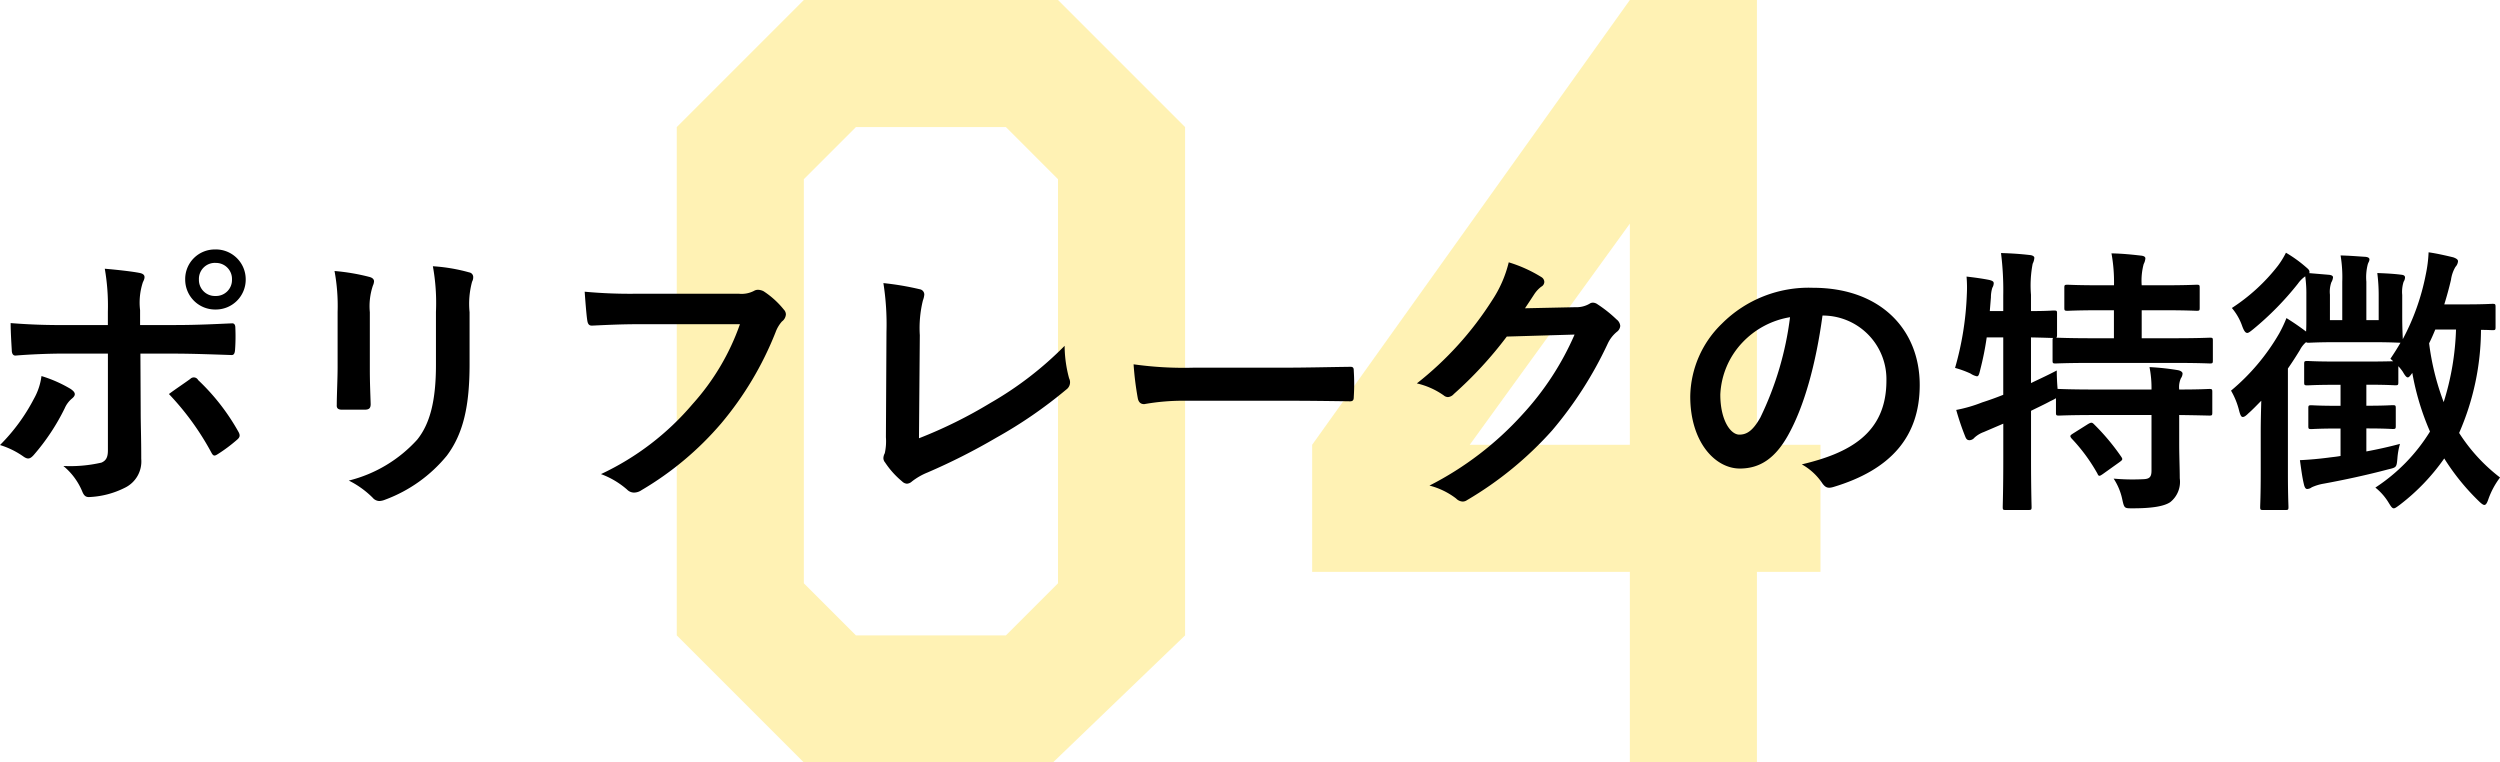
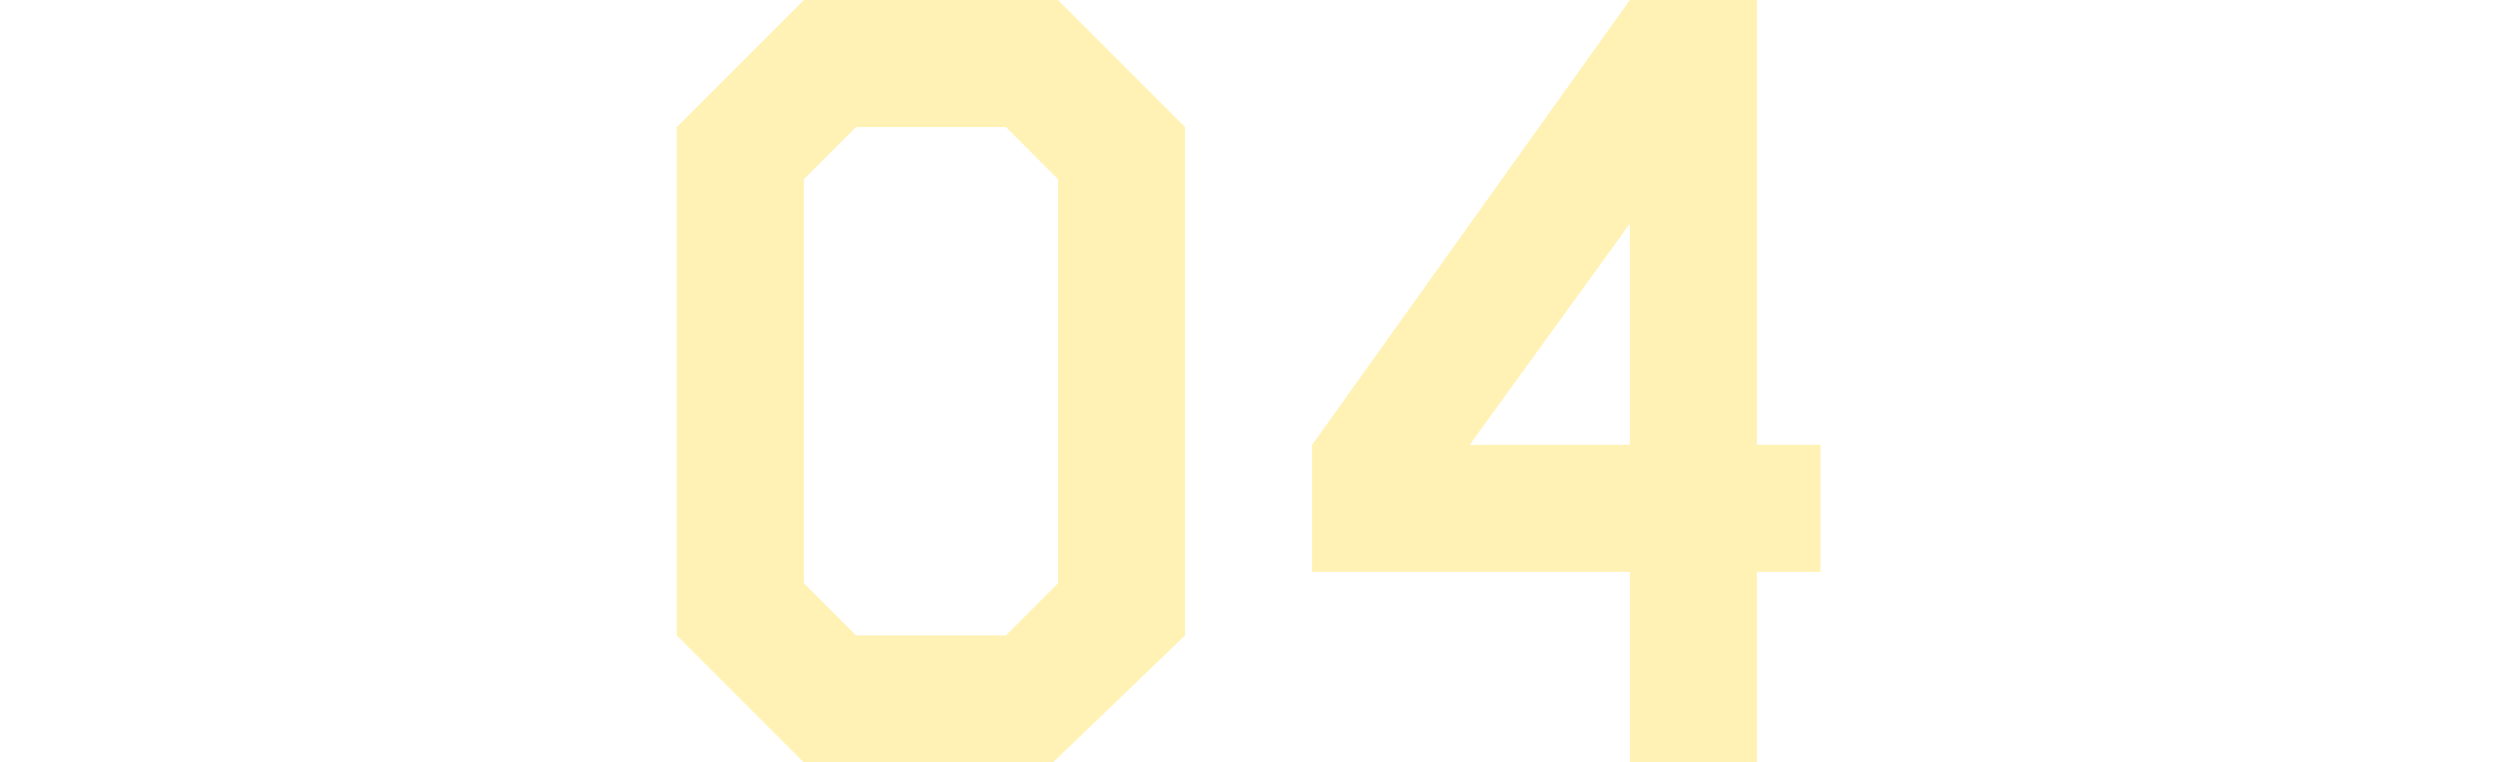
<svg xmlns="http://www.w3.org/2000/svg" width="249.844" height="76.2" viewBox="0 0 249.844 76.2">
  <g id="グループ_24341" data-name="グループ 24341" transform="translate(-561.082 -7486.962)">
    <path id="パス_14049" data-name="パス 14049" d="M57.15-12.7,43.942,0H19.05L6.35-12.7V-63.5l12.7-12.7h25.4l12.7,12.7Zm-12.7-5.207V-58.293L39.243-63.5H24.257L19.05-58.293v40.386L24.257-12.7H39.243Zm76.2-1.143H114.3V0H101.6V-19.05H69.85v-12.7L101.6-76.2h12.7v44.45h6.35ZM101.6-31.75v-22.1l-16,22.1Z" transform="translate(622.366 7563.162)" fill="#ffd200" opacity="0.296" />
-     <path id="パス_14048" data-name="パス 14048" d="M-113.568-16.212h-4.452c-1.428,0-3.136-.028-5.264-.2,0,.924.084,2.184.112,2.688,0,.336.112.56.364.56,1.316-.112,3.248-.2,4.844-.2h4.4V-3.7c0,.728-.2,1.036-.644,1.232a13.943,13.943,0,0,1-3.808.336,6.547,6.547,0,0,1,1.876,2.52c.168.42.336.588.672.588a8.694,8.694,0,0,0,3.584-.924,2.916,2.916,0,0,0,1.652-2.884c0-2.184-.056-3.388-.056-4.872l-.028-5.656h3.3c1.9,0,4.032.084,5.768.14.28.028.364-.168.392-.532a18.948,18.948,0,0,0,.028-2.184c0-.308-.112-.476-.364-.448-1.372.056-3.276.168-5.712.168h-3.444V-17.7a6.511,6.511,0,0,1,.28-2.8c.28-.532.224-.812-.336-.924-.7-.14-2.156-.308-3.472-.42a21.586,21.586,0,0,1,.308,4.312Zm-6.636,5.1a6.2,6.2,0,0,1-.756,2.268,18.7,18.7,0,0,1-3.388,4.62,8.168,8.168,0,0,1,2.38,1.176c.42.28.644.2.98-.168A21.569,21.569,0,0,0-117.88-7.9a2.629,2.629,0,0,1,.7-.952c.5-.392.336-.672-.112-.98A13.044,13.044,0,0,0-120.2-11.116Zm12.74,1.792a27.152,27.152,0,0,1,4.256,5.88c.2.364.336.308.644.112a15.563,15.563,0,0,0,1.876-1.4c.308-.252.392-.448.14-.868a21.591,21.591,0,0,0-4-5.124.487.487,0,0,0-.784-.112C-105.98-10.36-106.708-9.884-107.464-9.324Zm4.648-14.448a2.953,2.953,0,0,0-3.024,3,2.988,2.988,0,0,0,3.024,3,2.988,2.988,0,0,0,3.024-3A2.988,2.988,0,0,0-102.816-23.772Zm0,1.344a1.6,1.6,0,0,1,1.652,1.652,1.6,1.6,0,0,1-1.652,1.652,1.6,1.6,0,0,1-1.652-1.652A1.6,1.6,0,0,1-102.816-22.428ZM-90.608-12.04c0,1.2-.084,2.828-.084,3.808-.028.336.14.476.532.476h2.24c.448,0,.616-.14.616-.56-.028-.98-.084-2.072-.084-3.528V-17.5a6.445,6.445,0,0,1,.308-2.66,1.173,1.173,0,0,0,.112-.42c0-.2-.14-.364-.476-.448a20.722,20.722,0,0,0-3.472-.588,19.171,19.171,0,0,1,.308,4.088ZM-77.42-17.5a8.436,8.436,0,0,1,.252-3.052A.887.887,0,0,0-77.056-21a.47.47,0,0,0-.392-.476,17.522,17.522,0,0,0-3.64-.616,20.558,20.558,0,0,1,.308,4.564v5.292c0,3.556-.588,5.88-1.876,7.476A13.681,13.681,0,0,1-89.488-.672a9.1,9.1,0,0,1,2.38,1.708.909.909,0,0,0,.672.336,1.77,1.77,0,0,0,.588-.14,14.446,14.446,0,0,0,6.16-4.4c1.652-2.212,2.268-4.984,2.268-9.128Zm27.02,1.2a23.568,23.568,0,0,1-4.732,7.98,27.061,27.061,0,0,1-9.156,7,8.325,8.325,0,0,1,2.6,1.54.982.982,0,0,0,.7.308A1.355,1.355,0,0,0-60.228.28a31.4,31.4,0,0,0,7.952-6.664,32.973,32.973,0,0,0,5.432-9.1,3.371,3.371,0,0,1,.644-1.092.955.955,0,0,0,.392-.7.7.7,0,0,0-.2-.476A8.617,8.617,0,0,0-48.048-19.6a1.369,1.369,0,0,0-.532-.14.79.79,0,0,0-.42.112,2.678,2.678,0,0,1-1.54.28h-10a49,49,0,0,1-5.376-.2c.056.812.168,2.268.252,2.828.056.392.168.588.532.56,1.2-.056,2.8-.14,4.62-.14ZM-32.424-15.2a11.521,11.521,0,0,1,.308-3.472,2.139,2.139,0,0,0,.14-.588.537.537,0,0,0-.448-.532,28.488,28.488,0,0,0-3.64-.616,26.479,26.479,0,0,1,.308,4.872l-.056,10.528a5.522,5.522,0,0,1-.112,1.6,1.136,1.136,0,0,0-.14.476.687.687,0,0,0,.168.448,8.637,8.637,0,0,0,1.708,1.9.747.747,0,0,0,.476.224.812.812,0,0,0,.5-.224,6.458,6.458,0,0,1,1.568-.9,62.641,62.641,0,0,0,6.86-3.472,45.307,45.307,0,0,0,7-4.816.884.884,0,0,0,.28-1.12,12.6,12.6,0,0,1-.448-3.248,34.6,34.6,0,0,1-7.42,5.712A46.04,46.04,0,0,1-32.508-4.9ZM4.2-8.652c2.072,0,4.144.028,6.244.056.392.028.5-.084.5-.42a20.638,20.638,0,0,0,0-2.632c0-.336-.084-.42-.5-.392-2.156.028-4.312.084-6.44.084H-5.012a35.972,35.972,0,0,1-6.048-.336A30.39,30.39,0,0,0-10.64-8.9c.084.42.308.588.644.588A22.39,22.39,0,0,1-5.88-8.652Zm23.856-9.24c.336-.5.616-.924.924-1.4a3.038,3.038,0,0,1,.7-.756.558.558,0,0,0,.308-.476.584.584,0,0,0-.28-.476,13.774,13.774,0,0,0-3.276-1.484A11.958,11.958,0,0,1,24.78-18.7a33.212,33.212,0,0,1-7.532,8.316,7.6,7.6,0,0,1,2.688,1.2.672.672,0,0,0,.42.168.87.87,0,0,0,.588-.308,39,39,0,0,0,5.292-5.74l6.776-.2a28.526,28.526,0,0,1-5.18,7.952,32.257,32.257,0,0,1-9.324,7.14,7.369,7.369,0,0,1,2.66,1.288.987.987,0,0,0,.644.308.757.757,0,0,0,.448-.14,35.564,35.564,0,0,0,8.512-6.972,38.592,38.592,0,0,0,5.544-8.652,3.372,3.372,0,0,1,.924-1.2.807.807,0,0,0,.336-.588.907.907,0,0,0-.364-.644,12.916,12.916,0,0,0-1.9-1.512.813.813,0,0,0-.448-.168.563.563,0,0,0-.364.112A2.6,2.6,0,0,1,33.1-18Zm29.848.728a6.36,6.36,0,0,1,6.272,6.5c0,5.292-3.724,7.252-8.456,8.372A5.938,5.938,0,0,1,57.68-.532c.364.56.616.672,1.2.5,5.684-1.708,8.624-4.984,8.624-10.192,0-5.572-3.948-9.716-10.668-9.716a12.253,12.253,0,0,0-9.1,3.584,10.316,10.316,0,0,0-3.164,7.28c0,4.564,2.492,7.2,4.956,7.2,2.1,0,3.556-1.12,4.76-3.22,1.68-2.94,2.856-7.308,3.5-12.068ZM54.544-17A31.991,31.991,0,0,1,51.576-6.972c-.756,1.344-1.372,1.708-2.1,1.708-.868,0-1.9-1.428-1.9-4a8.063,8.063,0,0,1,2.184-5.18A8.433,8.433,0,0,1,54.544-17ZM93.436-7.224c2.072.028,2.856.056,3,.056.28,0,.308-.028.308-.308V-9.52c0-.28-.028-.308-.308-.308-.14,0-.924.056-3,.056a2.185,2.185,0,0,1,.168-1.12.885.885,0,0,0,.168-.476c0-.14-.168-.28-.448-.336a24.128,24.128,0,0,0-2.856-.308,10.576,10.576,0,0,1,.2,2.24H85.148c-2.66,0-3.556-.056-3.724-.056h-.14c-.056-.616-.084-1.316-.084-1.848-.9.476-1.764.868-2.576,1.26V-14.98c1.428.028,2.016.056,2.212.056-.056.056-.056.112-.056.252v1.988c0,.28.028.308.308.308.168,0,1.092-.056,3.78-.056h7.9c2.66,0,3.584.056,3.724.056.28,0,.308-.028.308-.308v-1.988c0-.252-.028-.28-.308-.28-.14,0-1.064.056-3.724.056h-3.08v-2.8h1.96c2.52,0,3.36.056,3.528.056.28,0,.308-.028.308-.308v-1.988c0-.28-.028-.308-.308-.308-.168,0-1.008.056-3.528.056h-1.96a6.344,6.344,0,0,1,.2-2.128,1.43,1.43,0,0,0,.168-.56c0-.168-.168-.252-.448-.28-.98-.112-1.848-.2-2.94-.224a16.035,16.035,0,0,1,.252,3.192H85.764c-2.492,0-3.3-.056-3.472-.056-.308,0-.336.028-.336.308v1.988c0,.28.028.308.336.308.168,0,.98-.056,3.472-.056h1.148v2.8H84.868c-2.548,0-3.5-.056-3.724-.056.056-.028.084-.112.084-.28v-2.156c0-.252-.028-.28-.336-.28-.14,0-.728.056-2.268.056v-1.624a11.5,11.5,0,0,1,.168-3.108,1.557,1.557,0,0,0,.168-.588c0-.14-.168-.252-.448-.28-.98-.112-1.82-.168-2.884-.2a29.769,29.769,0,0,1,.224,4.228v1.568H74.508l.112-1.372a3.252,3.252,0,0,1,.14-.952.93.93,0,0,0,.14-.448c0-.168-.112-.252-.448-.336-.7-.14-1.54-.252-2.268-.336a12.949,12.949,0,0,1,.028,1.792,30.507,30.507,0,0,1-1.176,7.336,10.129,10.129,0,0,1,1.54.56,1.8,1.8,0,0,0,.644.28c.168,0,.224-.2.336-.672a29.774,29.774,0,0,0,.644-3.22h1.652v5.74q-1.05.42-2.1.756a14.218,14.218,0,0,1-2.6.756,25.892,25.892,0,0,0,.924,2.716c.112.252.224.308.42.308a.673.673,0,0,0,.476-.252,2.788,2.788,0,0,1,.924-.56l1.96-.84V-2.94c0,3.164-.056,4.732-.056,4.9,0,.28.028.308.308.308h2.24c.308,0,.336-.028.336-.308,0-.14-.056-1.736-.056-4.928V-7.644c.672-.336,1.344-.644,1.96-.98a4.318,4.318,0,0,0,.532-.28v1.428c0,.28.028.308.308.308.168,0,1.064-.056,3.724-.056h5.516V-1.68c0,.616-.168.84-.784.868a21.488,21.488,0,0,1-3-.056,6.007,6.007,0,0,1,.868,2.1c.2.9.224.868,1.064.868,1.9,0,3.108-.2,3.724-.616A2.586,2.586,0,0,0,93.492-.9c0-.98-.056-2.184-.056-3.472ZM82.824-5.376c-.308.2-.336.252-.14.5a17.4,17.4,0,0,1,2.576,3.5c.056.14.112.224.2.224s.168-.056.336-.168l1.68-1.2c.308-.224.336-.28.168-.532A22.252,22.252,0,0,0,84.924-6.3c-.2-.2-.28-.2-.588-.028Zm18.76,3.892c0,2.24-.056,3.3-.056,3.444,0,.28.028.308.308.308h2.212c.28,0,.308-.028.308-.308,0-.14-.056-1.2-.056-3.444V-11.872c.448-.644.84-1.26,1.2-1.848a2.5,2.5,0,0,1,.616-.784c.084.056.112.056.28.056s.868-.056,2.856-.056h3.36c1.988,0,2.688.056,2.94.056q-.462.8-1.008,1.6l.28.252c-.336,0-1.036.028-2.492.028H109.06c-1.988,0-2.632-.056-2.8-.056-.308,0-.336.028-.336.308v1.82c0,.28.028.308.336.308.168,0,.812-.056,2.8-.056h.5v2.1h-.252c-1.9,0-2.492-.056-2.66-.056-.28,0-.308.028-.308.308v1.764c0,.28.028.308.308.308.168,0,.756-.056,2.66-.056h.252v2.744c-.448.084-.84.112-1.232.168-.868.112-1.792.2-2.828.252.14.98.224,1.68.392,2.38.084.392.2.5.336.5A.794.794,0,0,0,106.68,0a4.794,4.794,0,0,1,1.2-.364c1.988-.364,4.34-.868,6.44-1.428.84-.2.84-.2.924-1.12A7.211,7.211,0,0,1,115.5-4.34c-1.148.308-2.3.56-3.36.756v-2.3c1.876,0,2.464.056,2.632.056.28,0,.308-.028.308-.308V-7.9c0-.28-.028-.308-.308-.308-.168,0-.756.056-2.632.056v-2.1h.2c1.876,0,2.52.056,2.688.056.28,0,.308-.028.308-.308v-1.6a4.363,4.363,0,0,1,.448.56c.224.392.364.56.5.56.112,0,.224-.14.448-.448A25.867,25.867,0,0,0,118.5-5.572a17.874,17.874,0,0,1-5.46,5.6,5.657,5.657,0,0,1,1.344,1.54c.224.364.336.532.5.532.14,0,.308-.14.616-.364a20.841,20.841,0,0,0,4.424-4.62,22.747,22.747,0,0,0,3.444,4.256c.252.252.448.392.56.392.168,0,.28-.2.42-.616A7.97,7.97,0,0,1,125.5-.98a17.34,17.34,0,0,1-4.088-4.452,25.953,25.953,0,0,0,2.184-10.3c.728,0,1.036.028,1.148.028.28,0,.308-.028.308-.308V-18c0-.308-.028-.336-.308-.336-.168,0-.784.056-2.8.056h-2.016c.252-.812.476-1.624.672-2.464a3.421,3.421,0,0,1,.448-1.288.928.928,0,0,0,.252-.56c0-.168-.168-.28-.476-.392-.588-.14-1.652-.392-2.464-.5a13.248,13.248,0,0,1-.28,2.212,23,23,0,0,1-2.3,6.468c0-.168-.056-.924-.056-2.38v-2.044a3.287,3.287,0,0,1,.14-1.316.833.833,0,0,0,.14-.42c0-.168-.112-.252-.364-.28-.644-.084-1.512-.14-2.408-.168a17.3,17.3,0,0,1,.14,2.212v2.492H112.14v-3.836a5.179,5.179,0,0,1,.14-1.736c.056-.2.168-.308.168-.5,0-.14-.14-.224-.392-.252-.9-.056-1.484-.112-2.492-.14a13.261,13.261,0,0,1,.168,2.632v3.836H108.5v-2.548a2.843,2.843,0,0,1,.14-1.232,1.194,1.194,0,0,0,.168-.5c0-.14-.14-.224-.392-.252l-1.988-.168a.168.168,0,0,0,.028-.112c0-.2-.14-.308-.364-.5a13.094,13.094,0,0,0-1.988-1.428,8.374,8.374,0,0,1-.812,1.316A18.732,18.732,0,0,1,98.7-17.92a5.667,5.667,0,0,1,1.036,1.82c.168.448.308.672.5.672.14,0,.308-.14.588-.364a29.844,29.844,0,0,0,4.48-4.564,2.974,2.974,0,0,1,.728-.728,12.75,12.75,0,0,1,.112,1.876v2.016c0,.728,0,1.232-.028,1.624-.672-.5-1.2-.868-1.96-1.344a12.985,12.985,0,0,1-.728,1.54A21.285,21.285,0,0,1,98.616-9.66a7.548,7.548,0,0,1,.812,2.016c.112.42.2.616.364.616.14,0,.308-.112.56-.364.448-.392.868-.84,1.288-1.26-.028,1.008-.056,2.184-.056,3.052ZM121.1-15.764a26.778,26.778,0,0,1-1.232,7.252,25.457,25.457,0,0,1-1.456-5.88c.224-.448.42-.9.616-1.372Z" transform="translate(685.43 7535.662)" />
  </g>
</svg>